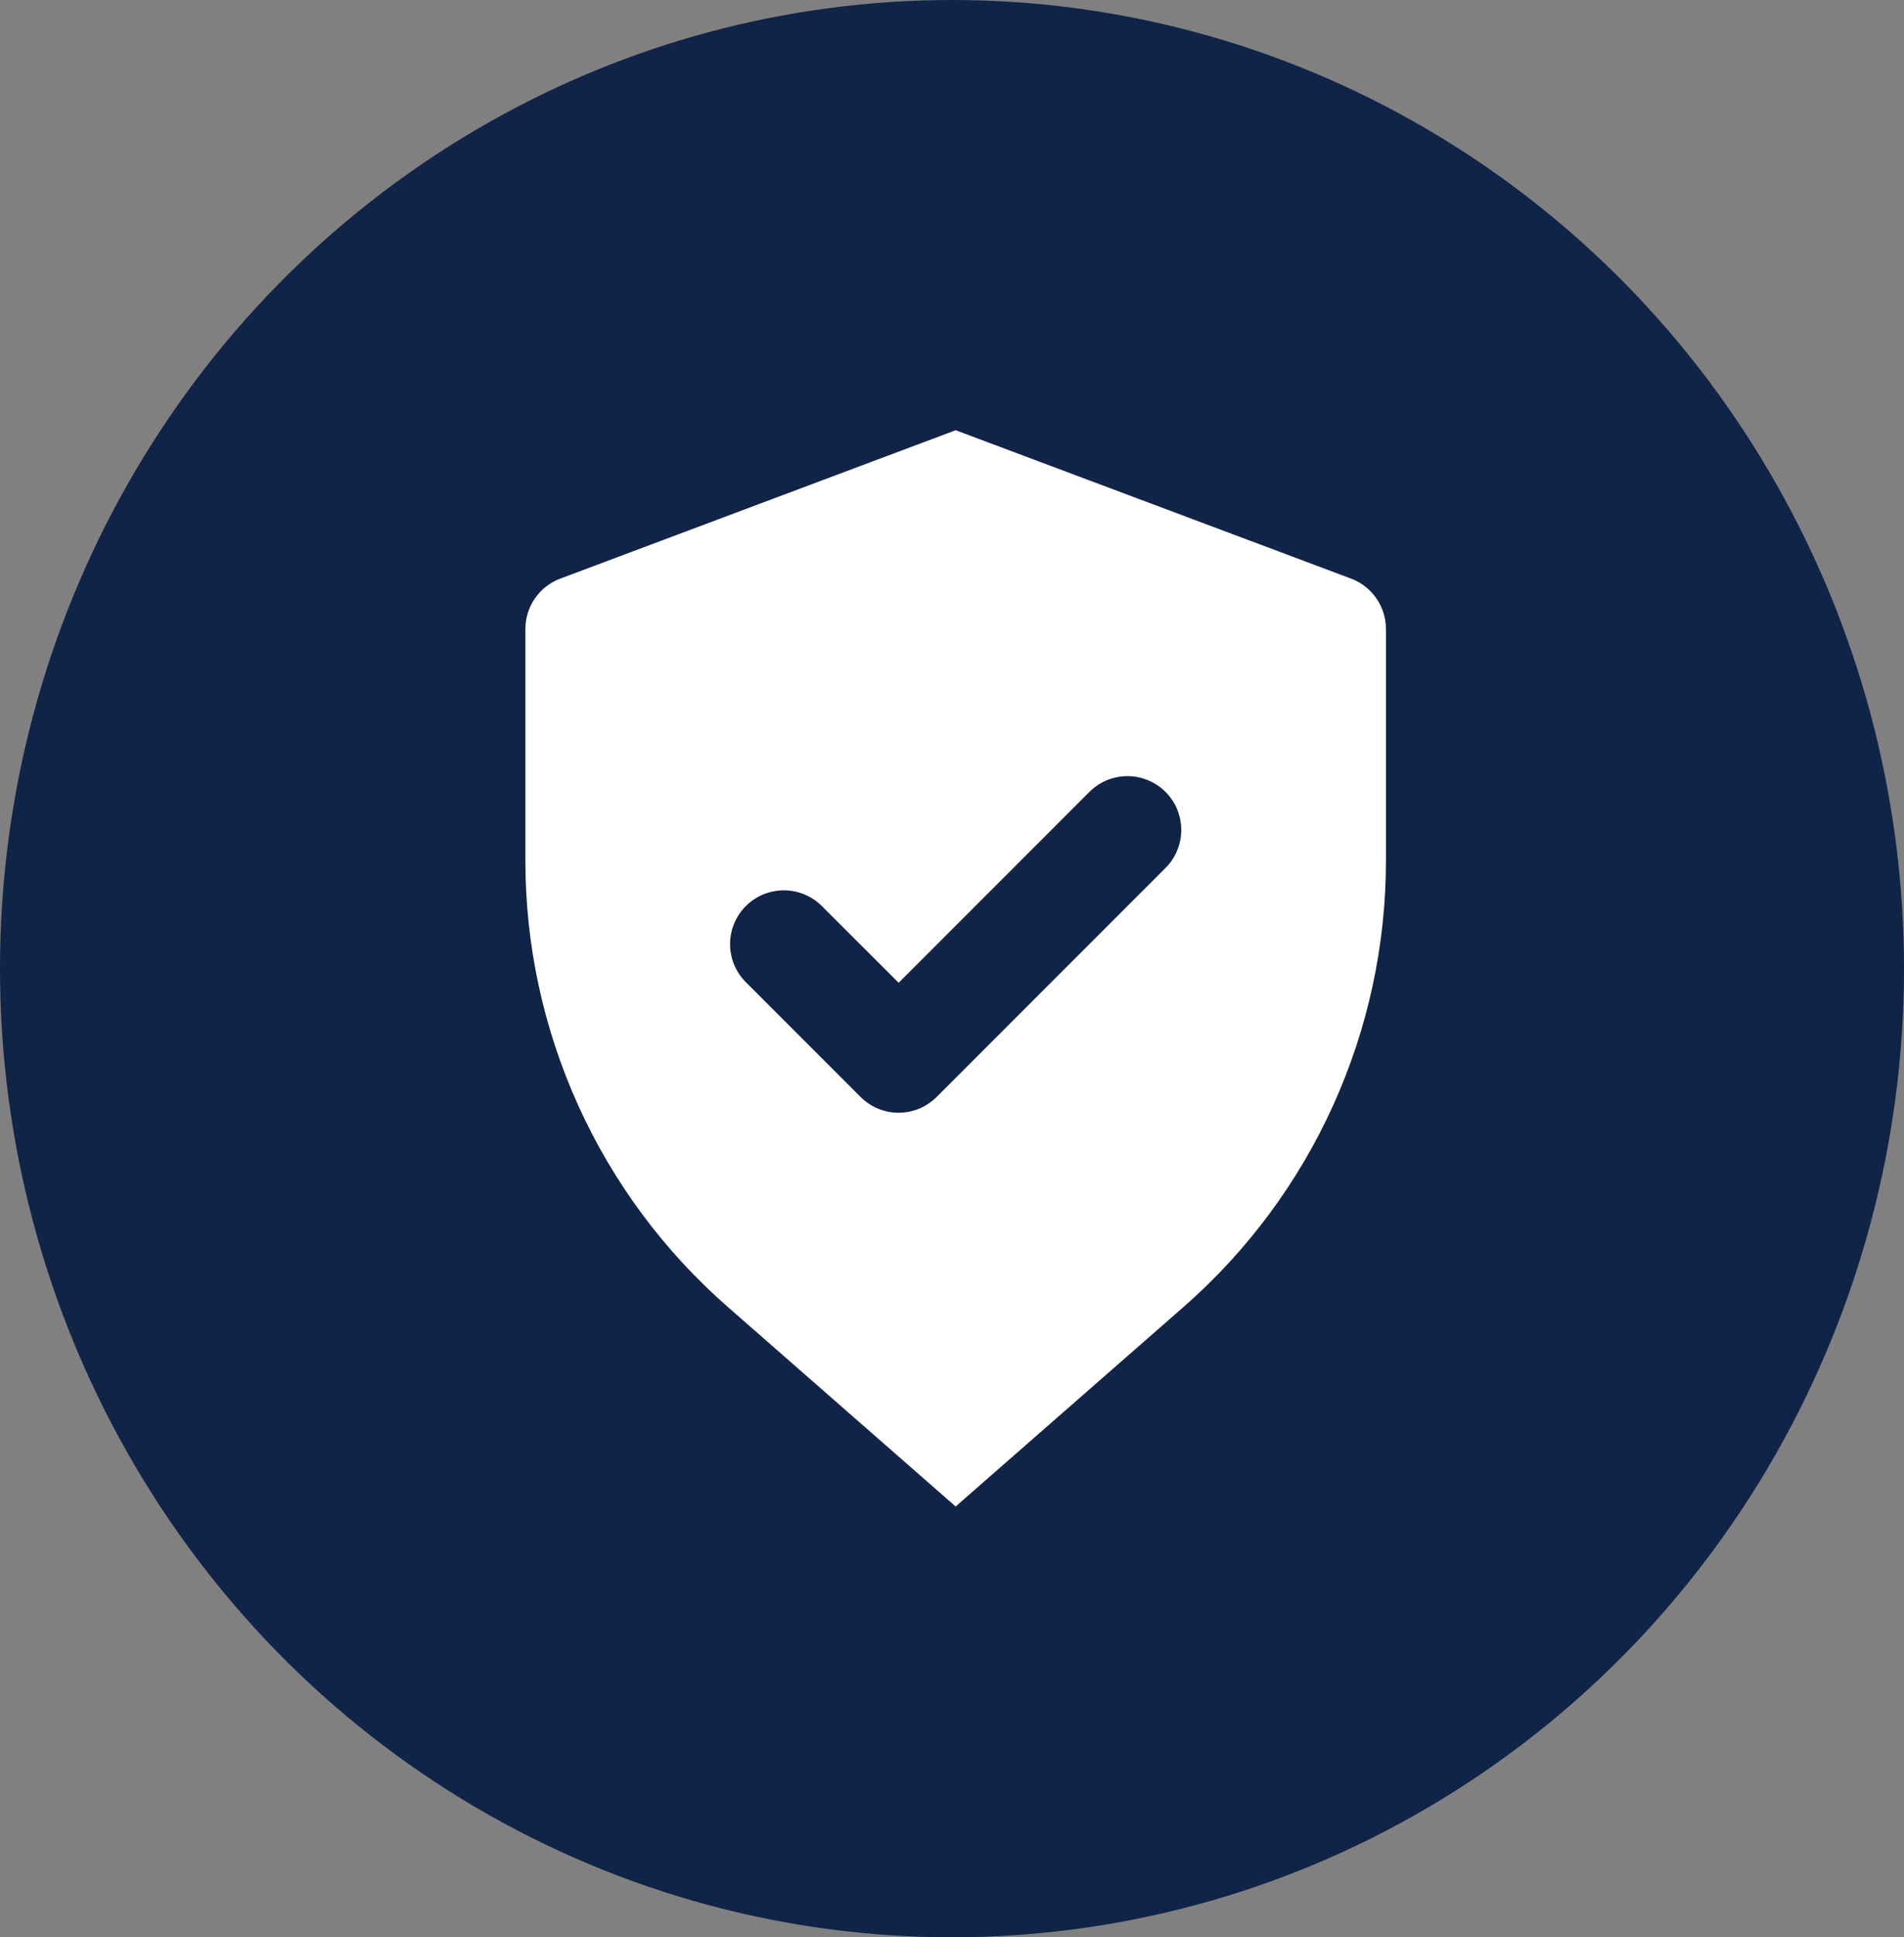
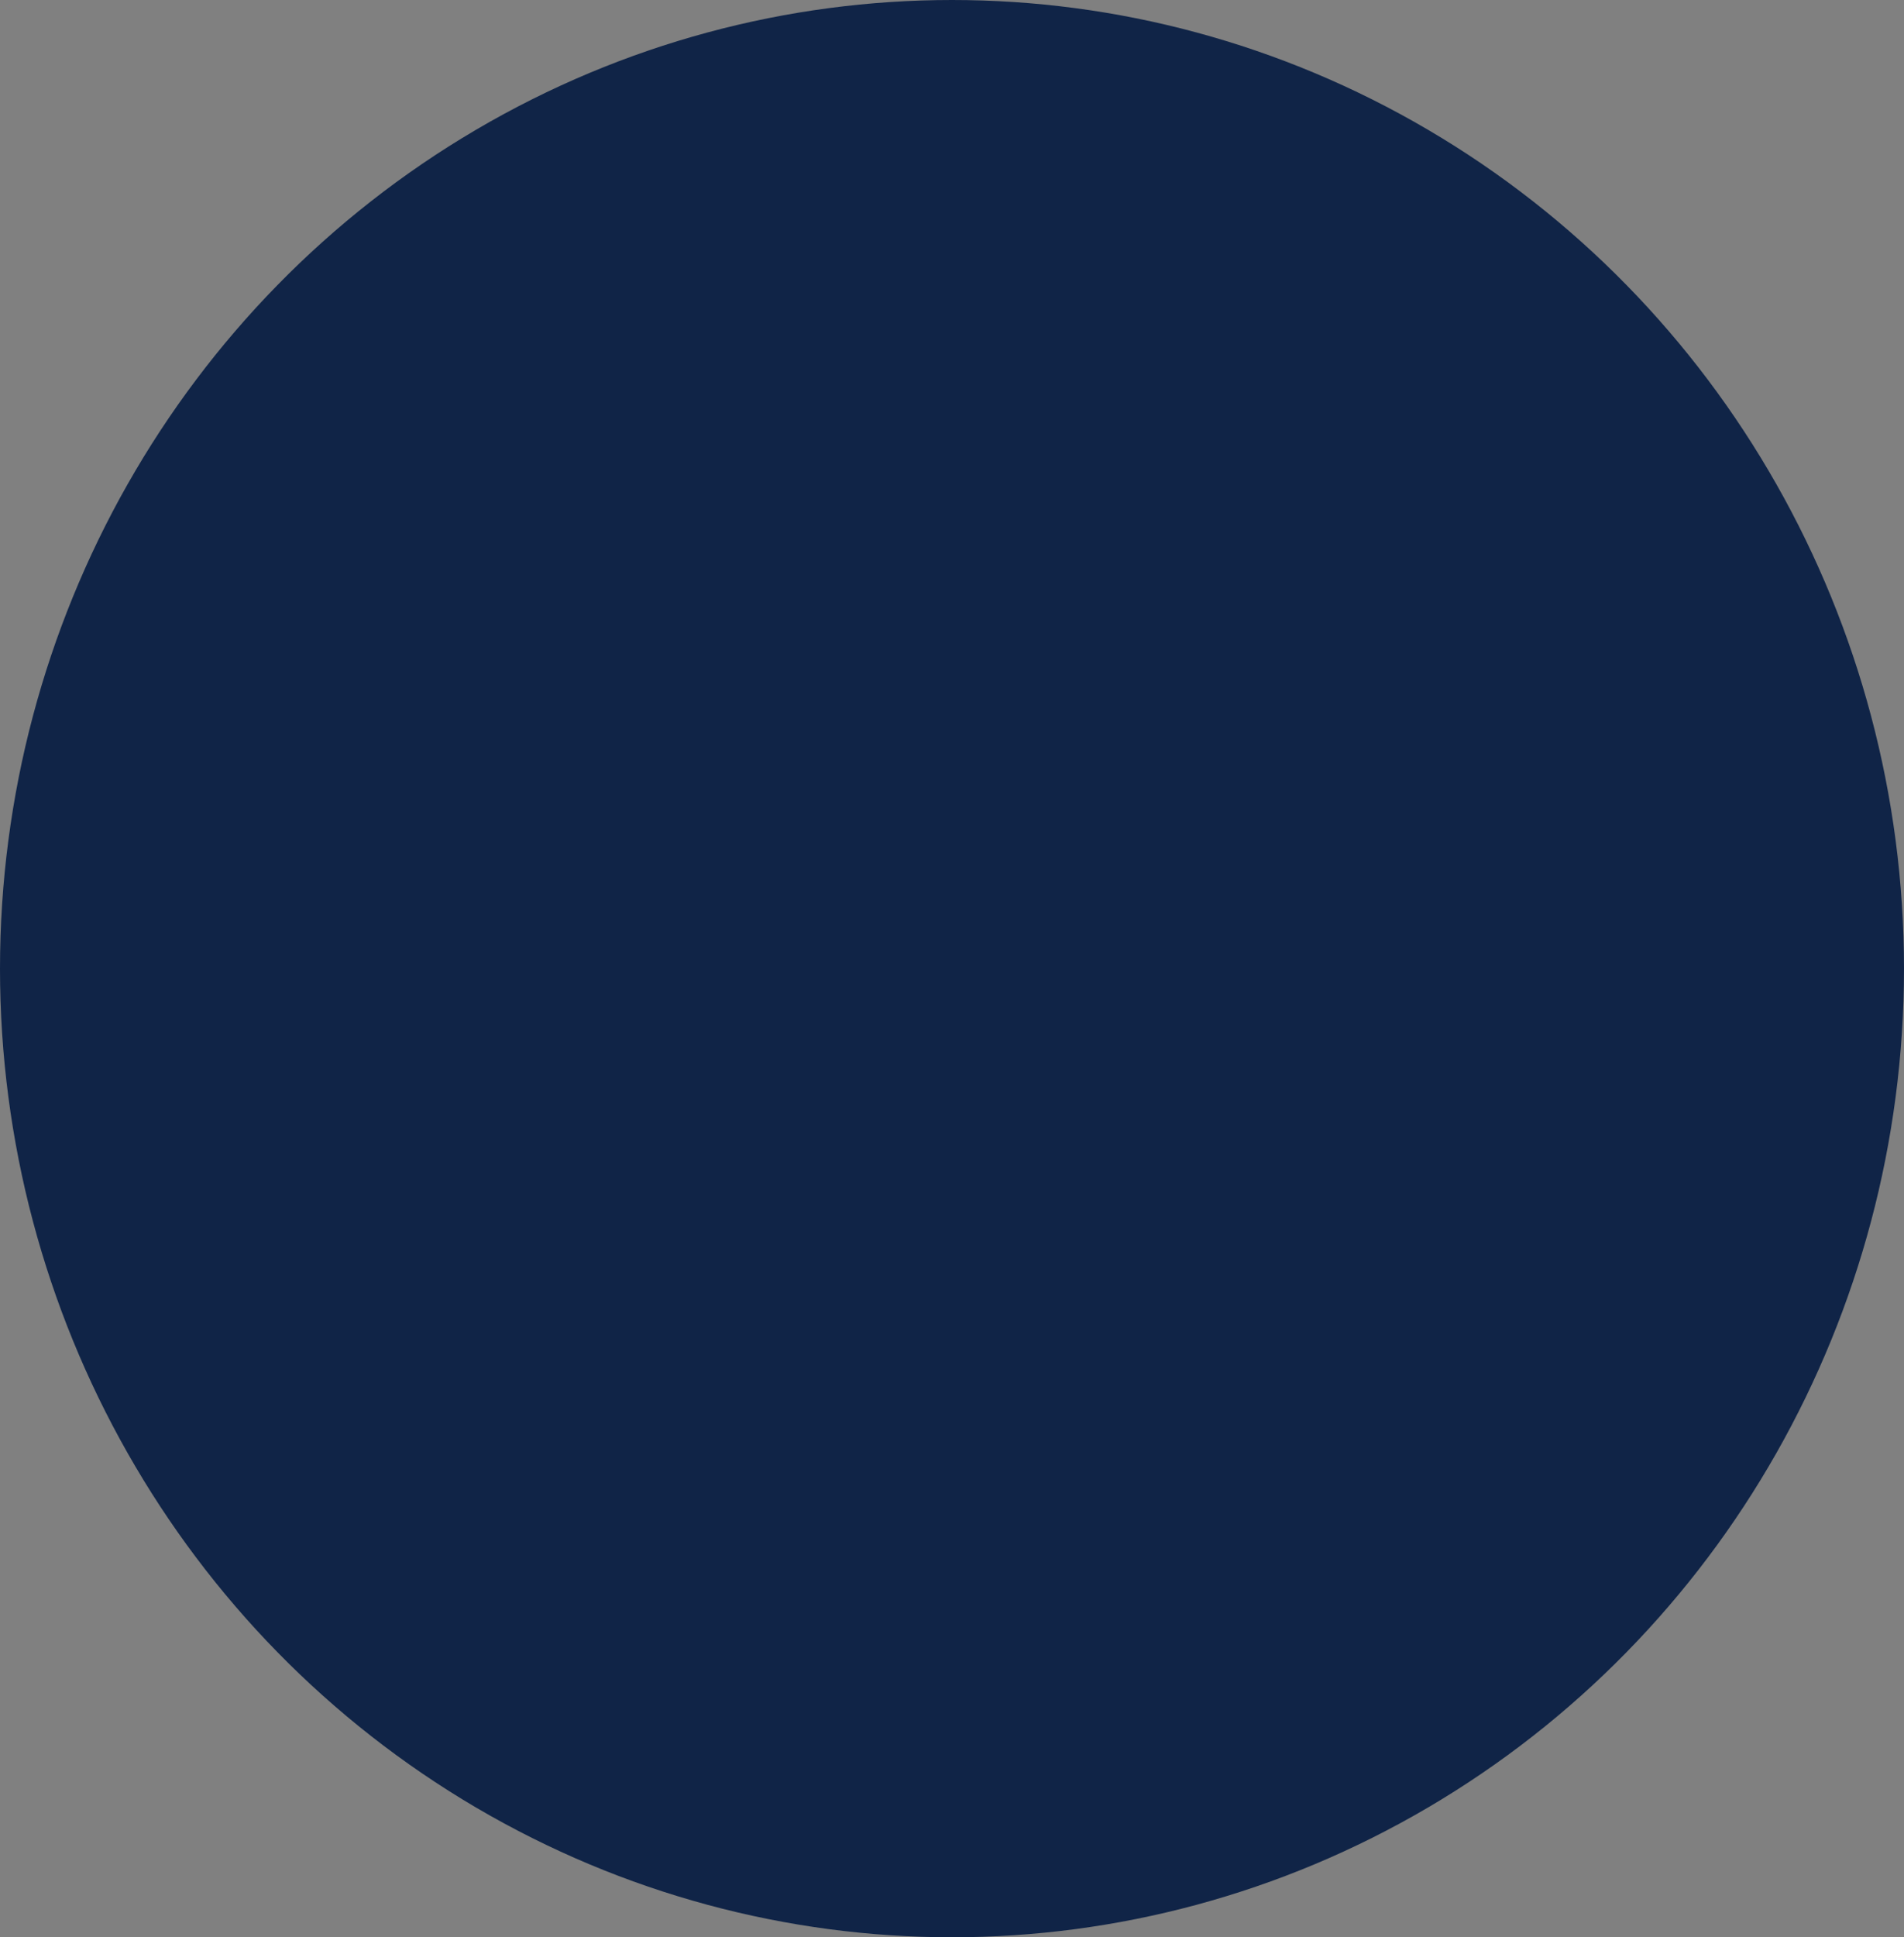
<svg xmlns="http://www.w3.org/2000/svg" width="59" height="60" viewBox="0 0 59 60" fill="none">
  <rect x="0" y="0" width="59" height="60" fill="#808080" stroke="none" />
  <ellipse cx="29.5" cy="30" rx="29.5" ry="30" fill="#102447" />
-   <path d="M17.362 17.92L29.613 13.325L41.865 17.92C42.183 18.039 42.456 18.252 42.65 18.531C42.843 18.81 42.947 19.141 42.947 19.48V26.658C42.947 31.953 40.66 36.992 36.675 40.478L29.613 46.658L22.552 40.478C20.582 38.755 19.003 36.63 17.922 34.246C16.84 31.863 16.28 29.276 16.28 26.658V19.48C16.28 19.141 16.384 18.81 16.577 18.531C16.77 18.252 17.044 18.039 17.362 17.92ZM27.845 30.437L25.488 28.083C25.335 27.924 25.151 27.797 24.947 27.71C24.744 27.622 24.525 27.576 24.304 27.575C24.083 27.573 23.863 27.615 23.658 27.699C23.454 27.782 23.267 27.906 23.111 28.063C22.954 28.219 22.831 28.405 22.747 28.61C22.663 28.815 22.621 29.034 22.623 29.256C22.625 29.477 22.671 29.696 22.758 29.899C22.846 30.102 22.973 30.286 23.132 30.44L26.667 33.975C26.979 34.287 27.403 34.463 27.845 34.463C28.287 34.463 28.711 34.287 29.023 33.975L36.095 26.903C36.254 26.75 36.381 26.566 36.468 26.362C36.556 26.159 36.602 25.94 36.604 25.719C36.606 25.498 36.563 25.278 36.48 25.073C36.396 24.869 36.272 24.682 36.116 24.526C35.959 24.369 35.773 24.246 35.568 24.162C35.364 24.078 35.144 24.036 34.923 24.038C34.701 24.04 34.483 24.086 34.279 24.173C34.076 24.261 33.892 24.387 33.738 24.547L27.845 30.44V30.437Z" fill="white" />
</svg>